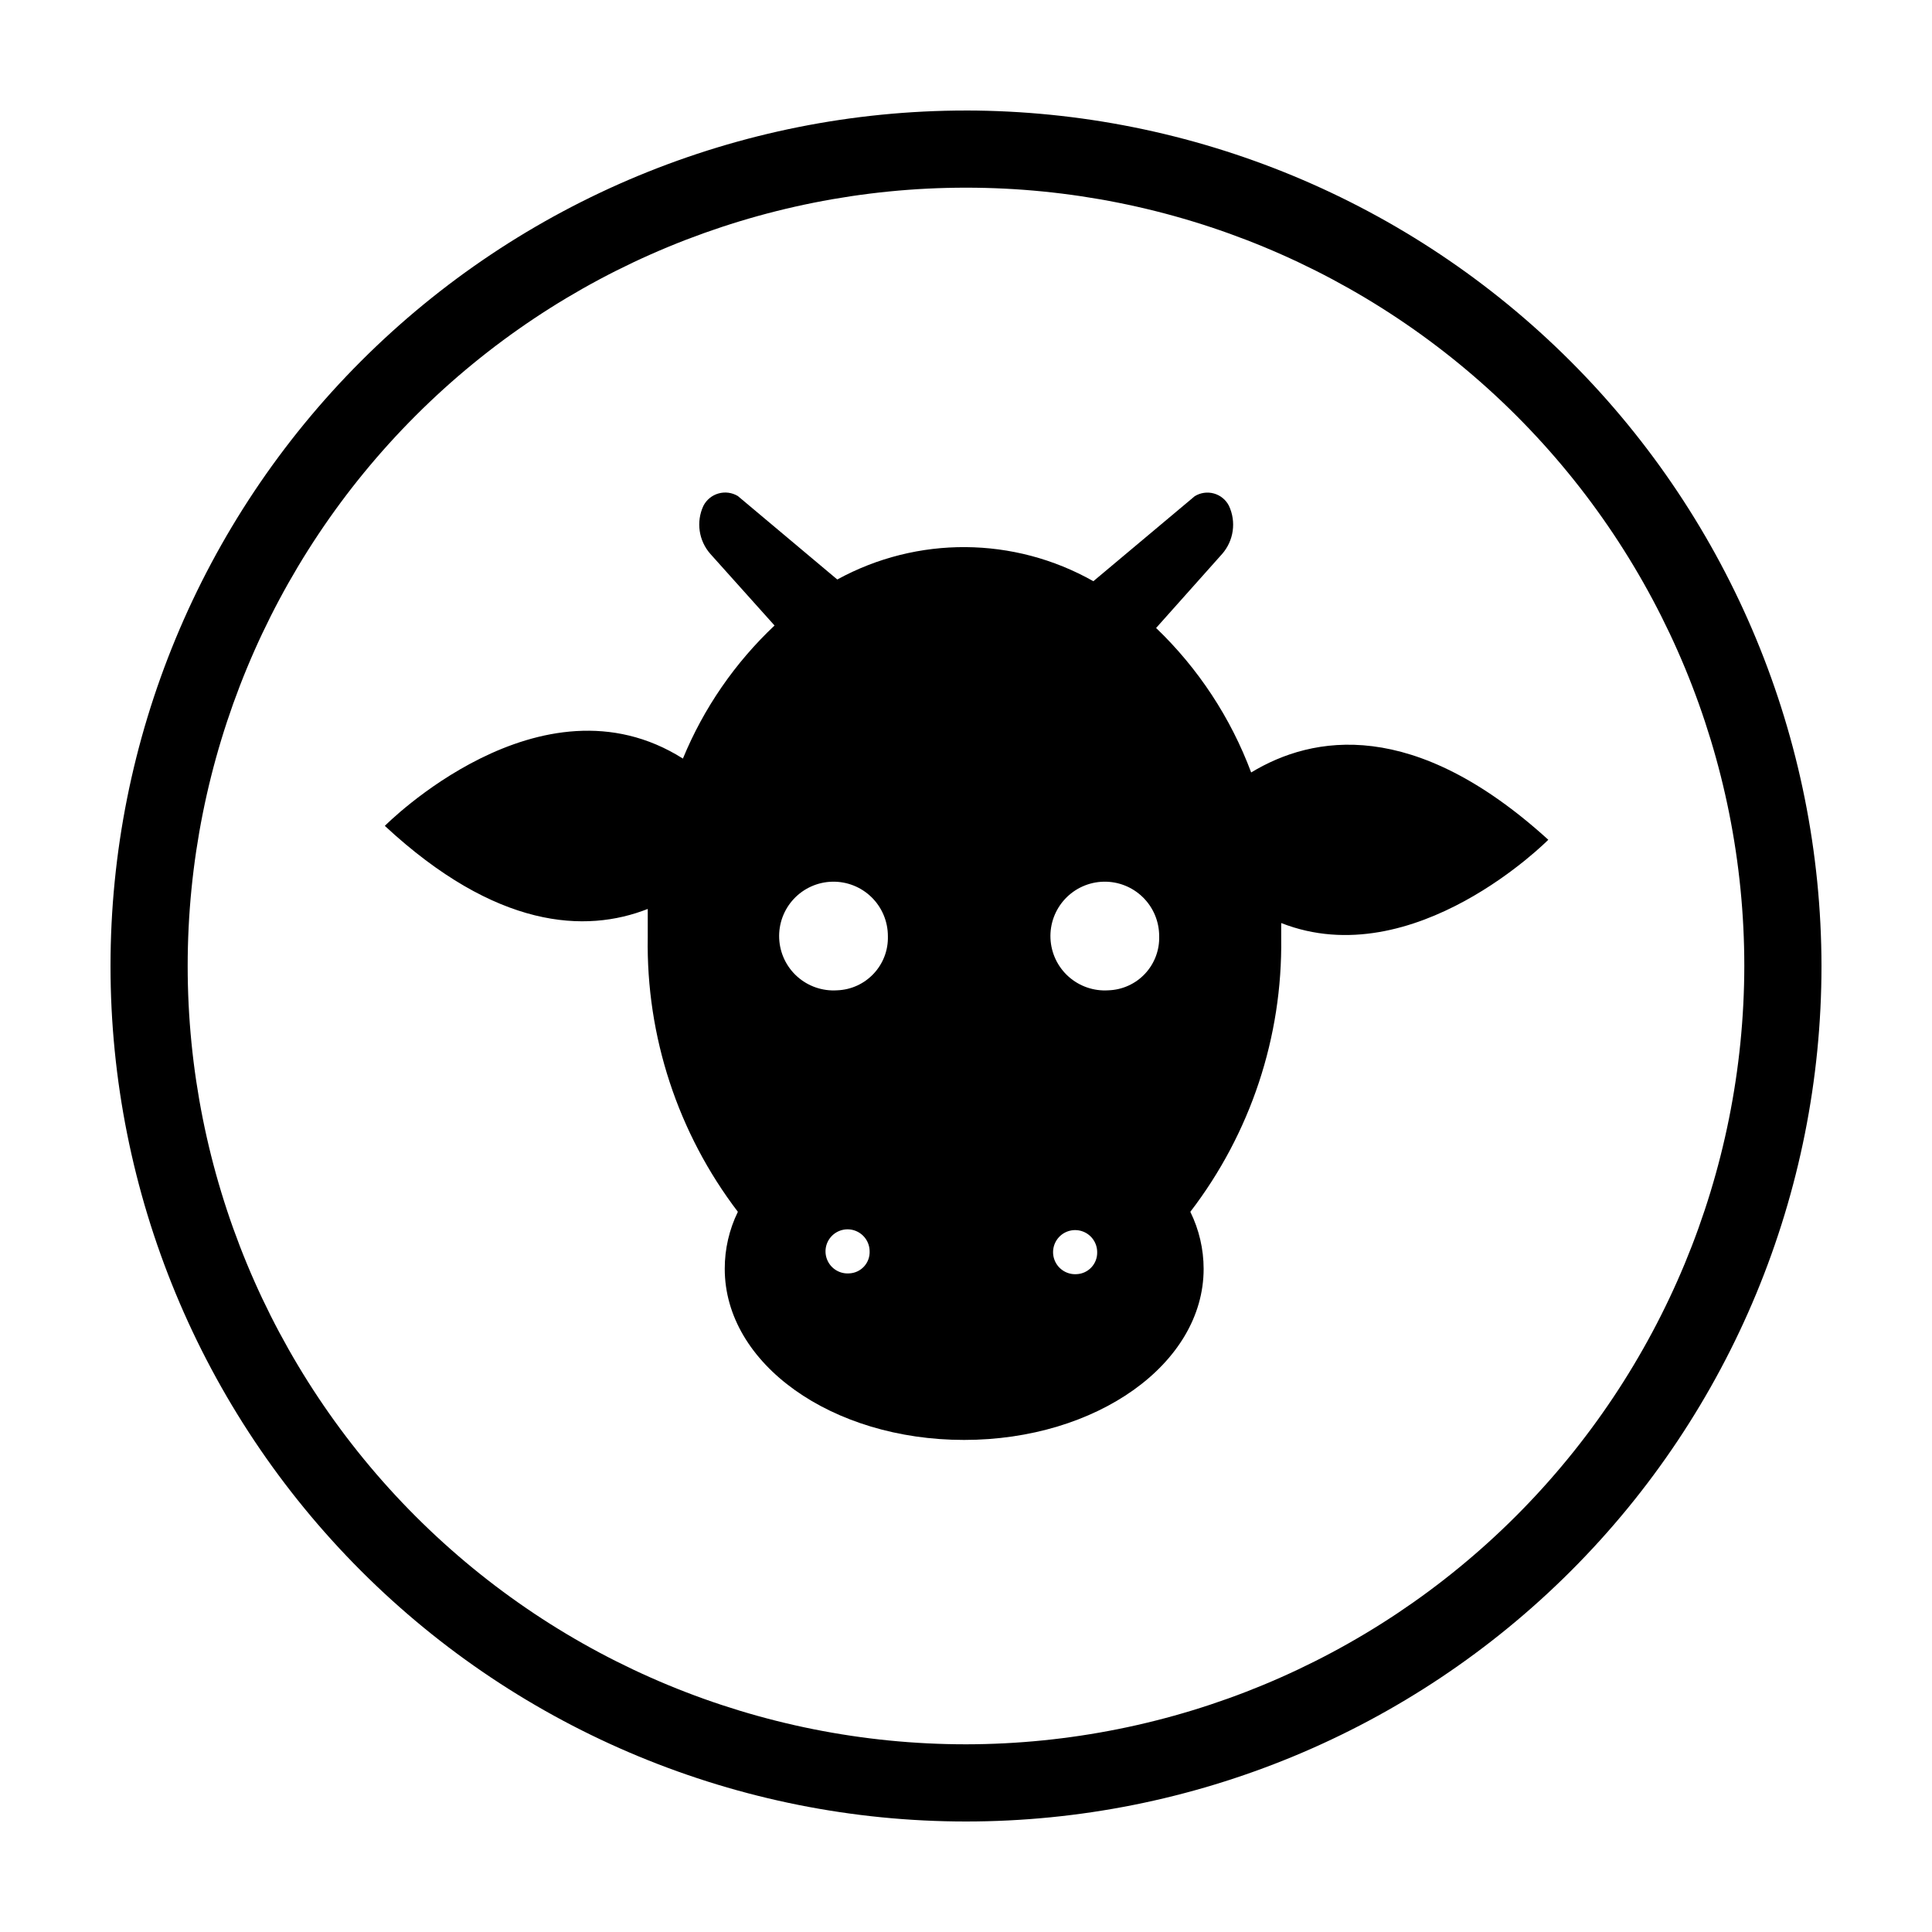
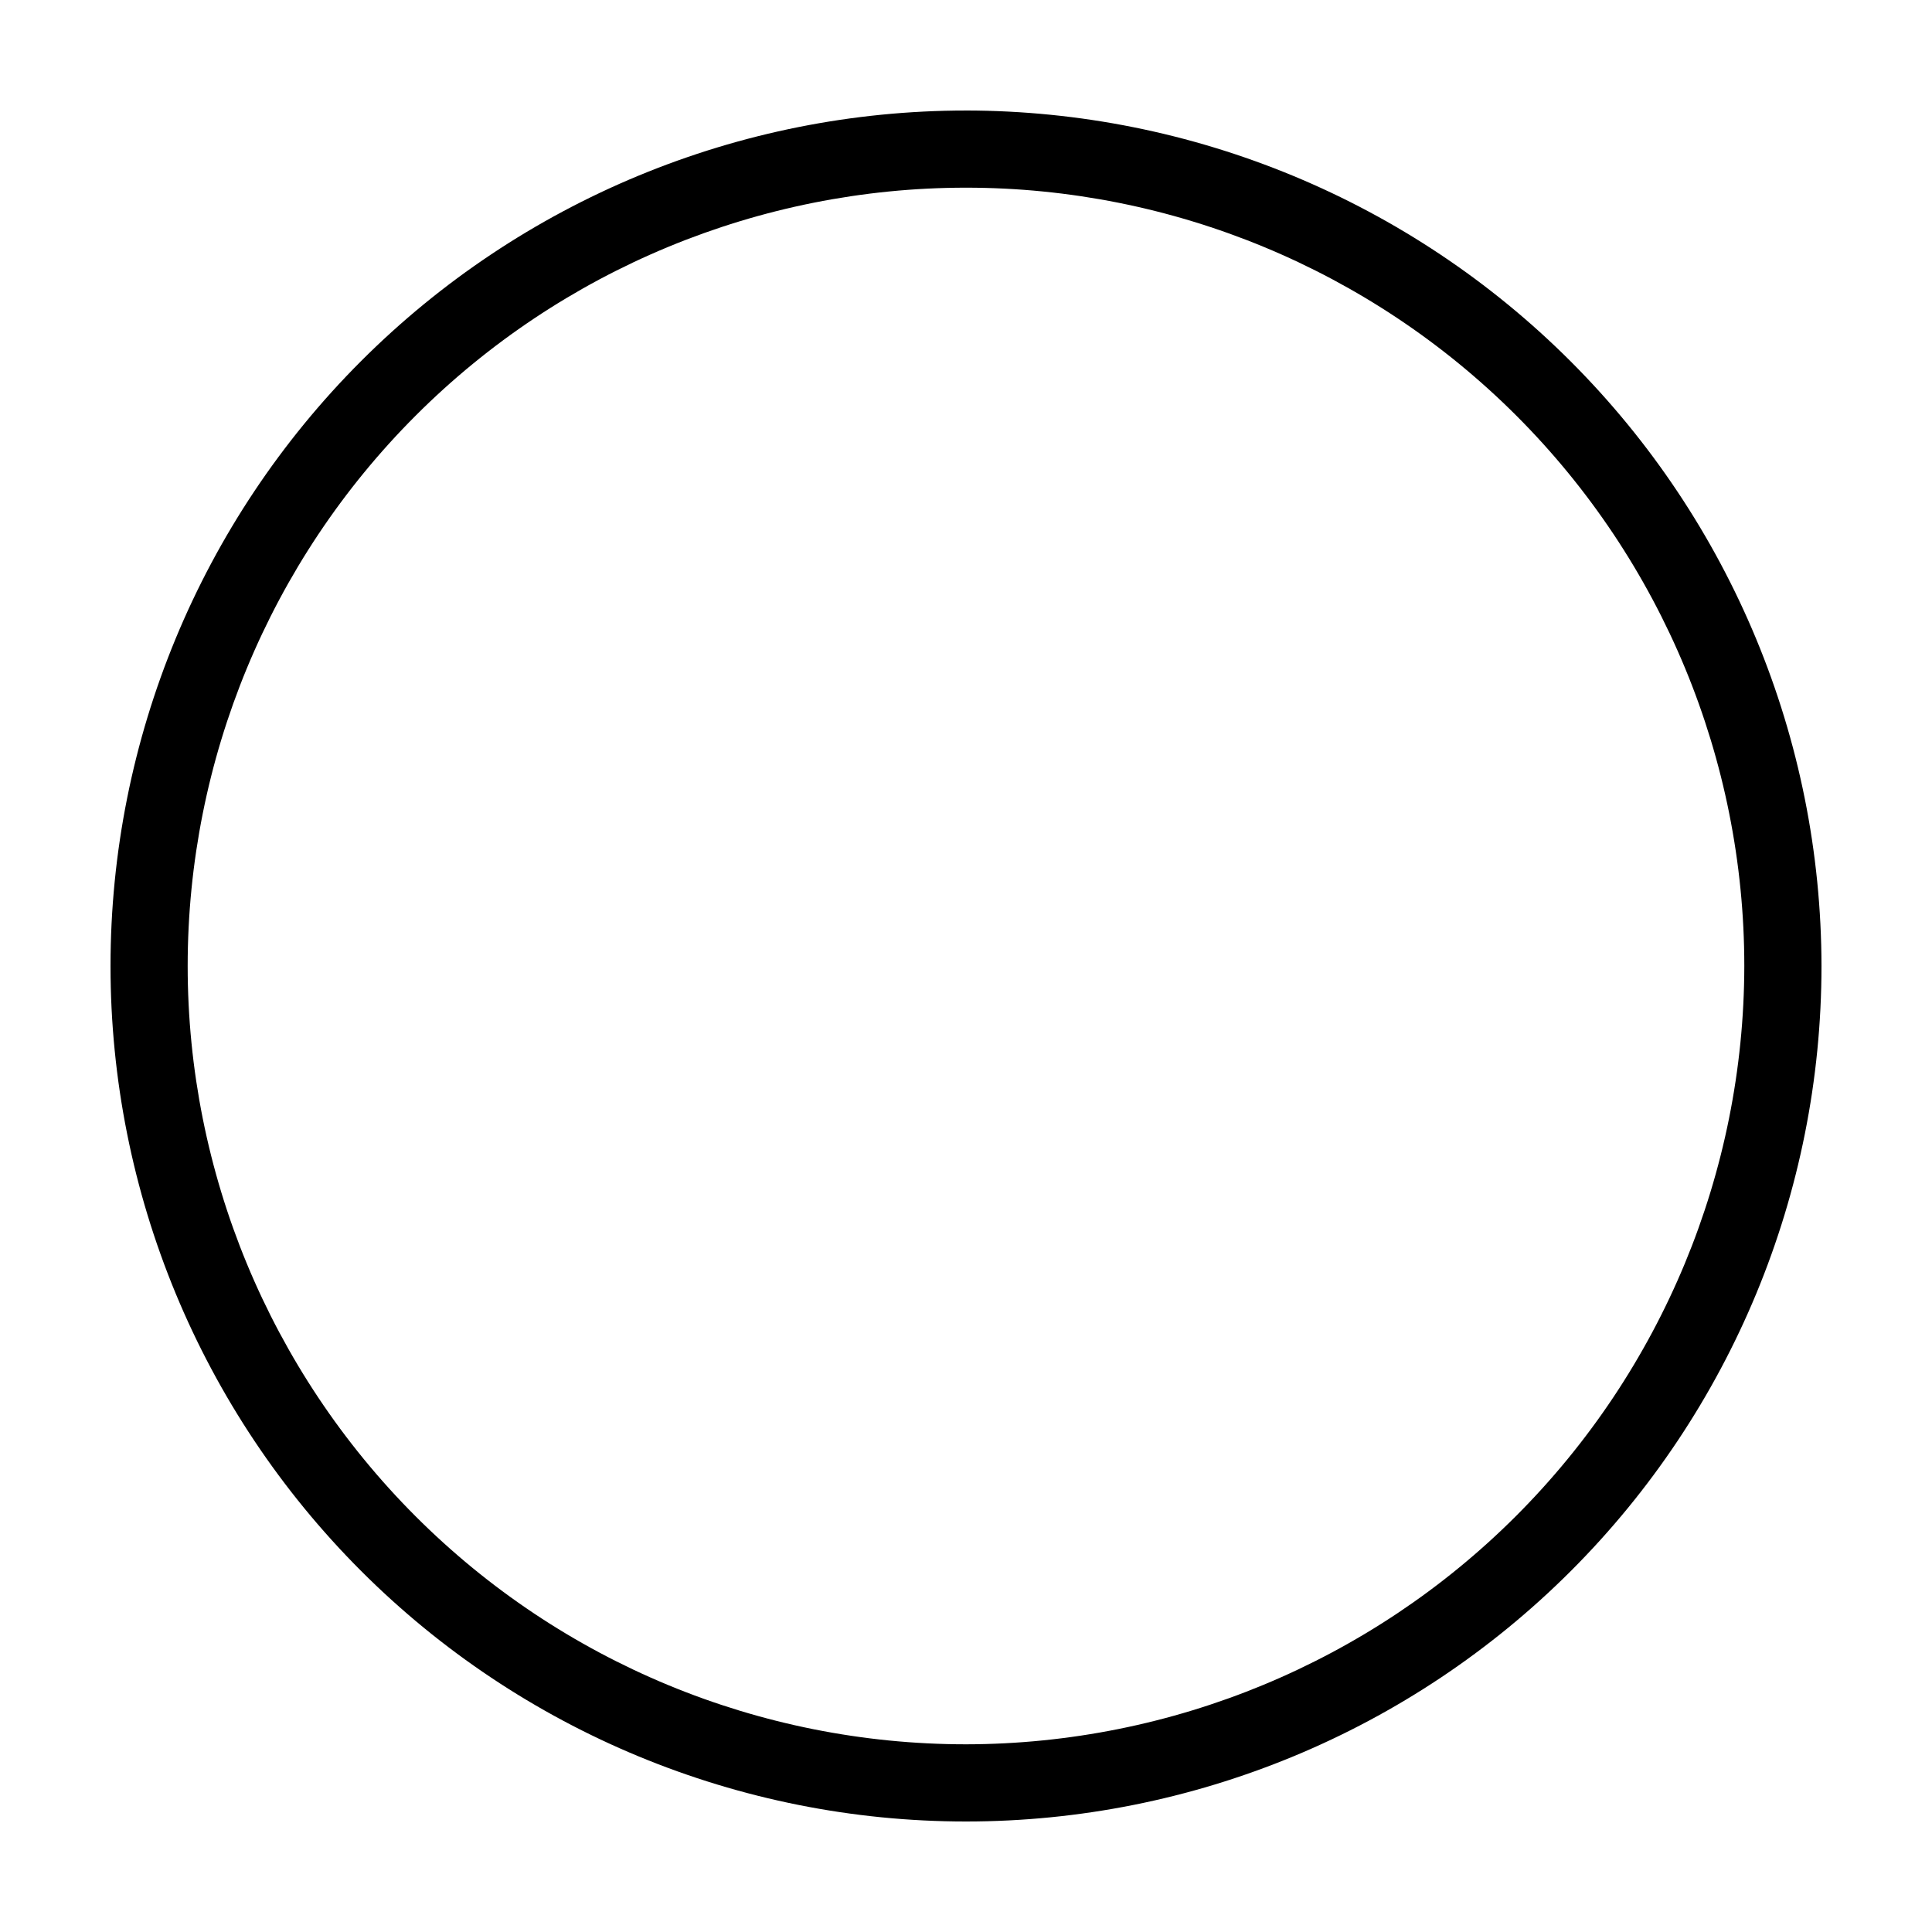
<svg xmlns="http://www.w3.org/2000/svg" fill="#000000" width="800px" height="800px" version="1.1" viewBox="144 144 512 512">
  <g>
    <path d="m400 173.29c-60.129 0-117.8 23.887-160.31 66.402s-66.402 100.18-66.402 160.31c0 60.125 23.887 117.79 66.402 160.31 42.516 42.52 100.18 66.402 160.31 66.402 60.125 0 117.79-23.883 160.31-66.402 42.52-42.516 66.402-100.18 66.402-160.31-0.066-60.109-23.973-117.73-66.477-160.24-42.5-42.504-100.13-66.41-160.23-66.477zm0 432.97c-54.703 0-107.17-21.73-145.85-60.41-38.684-38.684-60.414-91.145-60.414-145.85s21.73-107.17 60.414-145.85c38.68-38.684 91.145-60.414 145.85-60.414s107.16 21.73 145.85 60.414c38.68 38.68 60.41 91.145 60.41 145.85-0.078 54.676-21.836 107.09-60.5 145.76-38.664 38.664-91.082 60.422-145.76 60.5z" />
-     <path d="m475.57 348.71c-5.414-14.496-14.023-27.582-25.191-38.289l17.48-19.598h0.004c3.094-3.527 3.809-8.551 1.812-12.797-0.816-1.594-2.258-2.769-3.984-3.25-1.723-0.477-3.566-0.215-5.086 0.73l-26.852 22.52c-21.02-11.883-46.688-12.055-67.863-0.453l-26.348-22.117c-1.539-0.926-3.391-1.176-5.117-0.688-1.727 0.484-3.176 1.664-4.004 3.258-1.996 4.254-1.262 9.289 1.863 12.797l16.977 18.941h0.004c-10.508 9.898-18.789 21.918-24.285 35.266-37.785-23.879-78.996 17.836-78.996 17.836 29.523 27.406 53.254 28.465 69.676 22.016v7.508c-0.441 26.246 7.973 51.875 23.883 72.75-2.297 4.707-3.488 9.879-3.477 15.113 0 25.191 28.363 45.344 63.43 45.344s63.48-20.152 63.48-45.344c-0.008-5.238-1.215-10.41-3.527-15.113 15.957-20.785 24.441-46.344 24.082-72.547v-3.981c35.266 13.855 70.785-22.066 70.785-22.066-35.621-32.395-62.371-27.762-78.746-17.836zm-106.55 132.75c-2.391 0.164-4.637-1.145-5.672-3.305-1.039-2.156-0.652-4.731 0.973-6.488 1.625-1.762 4.16-2.352 6.394-1.492 2.234 0.859 3.719 2.996 3.746 5.391 0.066 1.504-0.469 2.977-1.492 4.082-1.023 1.109-2.445 1.762-3.949 1.812zm-3.176-75.016c-3.867 0.254-7.68-1.059-10.566-3.644-2.891-2.586-4.617-6.227-4.785-10.102-0.172-3.875 1.227-7.652 3.879-10.484 2.652-2.828 6.332-4.473 10.207-4.555 3.879-0.082 7.625 1.402 10.395 4.117s4.328 6.43 4.324 10.309c0.227 7.668-5.785 14.082-13.453 14.359zm63.48 75.219c-2.394 0.164-4.644-1.152-5.68-3.316-1.031-2.164-0.637-4.742 1-6.5 1.633-1.754 4.176-2.332 6.41-1.457s3.703 3.027 3.711 5.426c0.086 3.109-2.336 5.711-5.441 5.848zm8.414-75.219c-3.871 0.254-7.68-1.059-10.57-3.644-2.887-2.586-4.613-6.227-4.781-10.102-0.172-3.875 1.227-7.652 3.879-10.484 2.652-2.828 6.332-4.473 10.207-4.555 3.879-0.082 7.625 1.402 10.395 4.117s4.328 6.43 4.324 10.309c0.121 3.688-1.23 7.273-3.75 9.965-2.523 2.695-6.016 4.273-9.703 4.394z" />
  </g>
</svg>